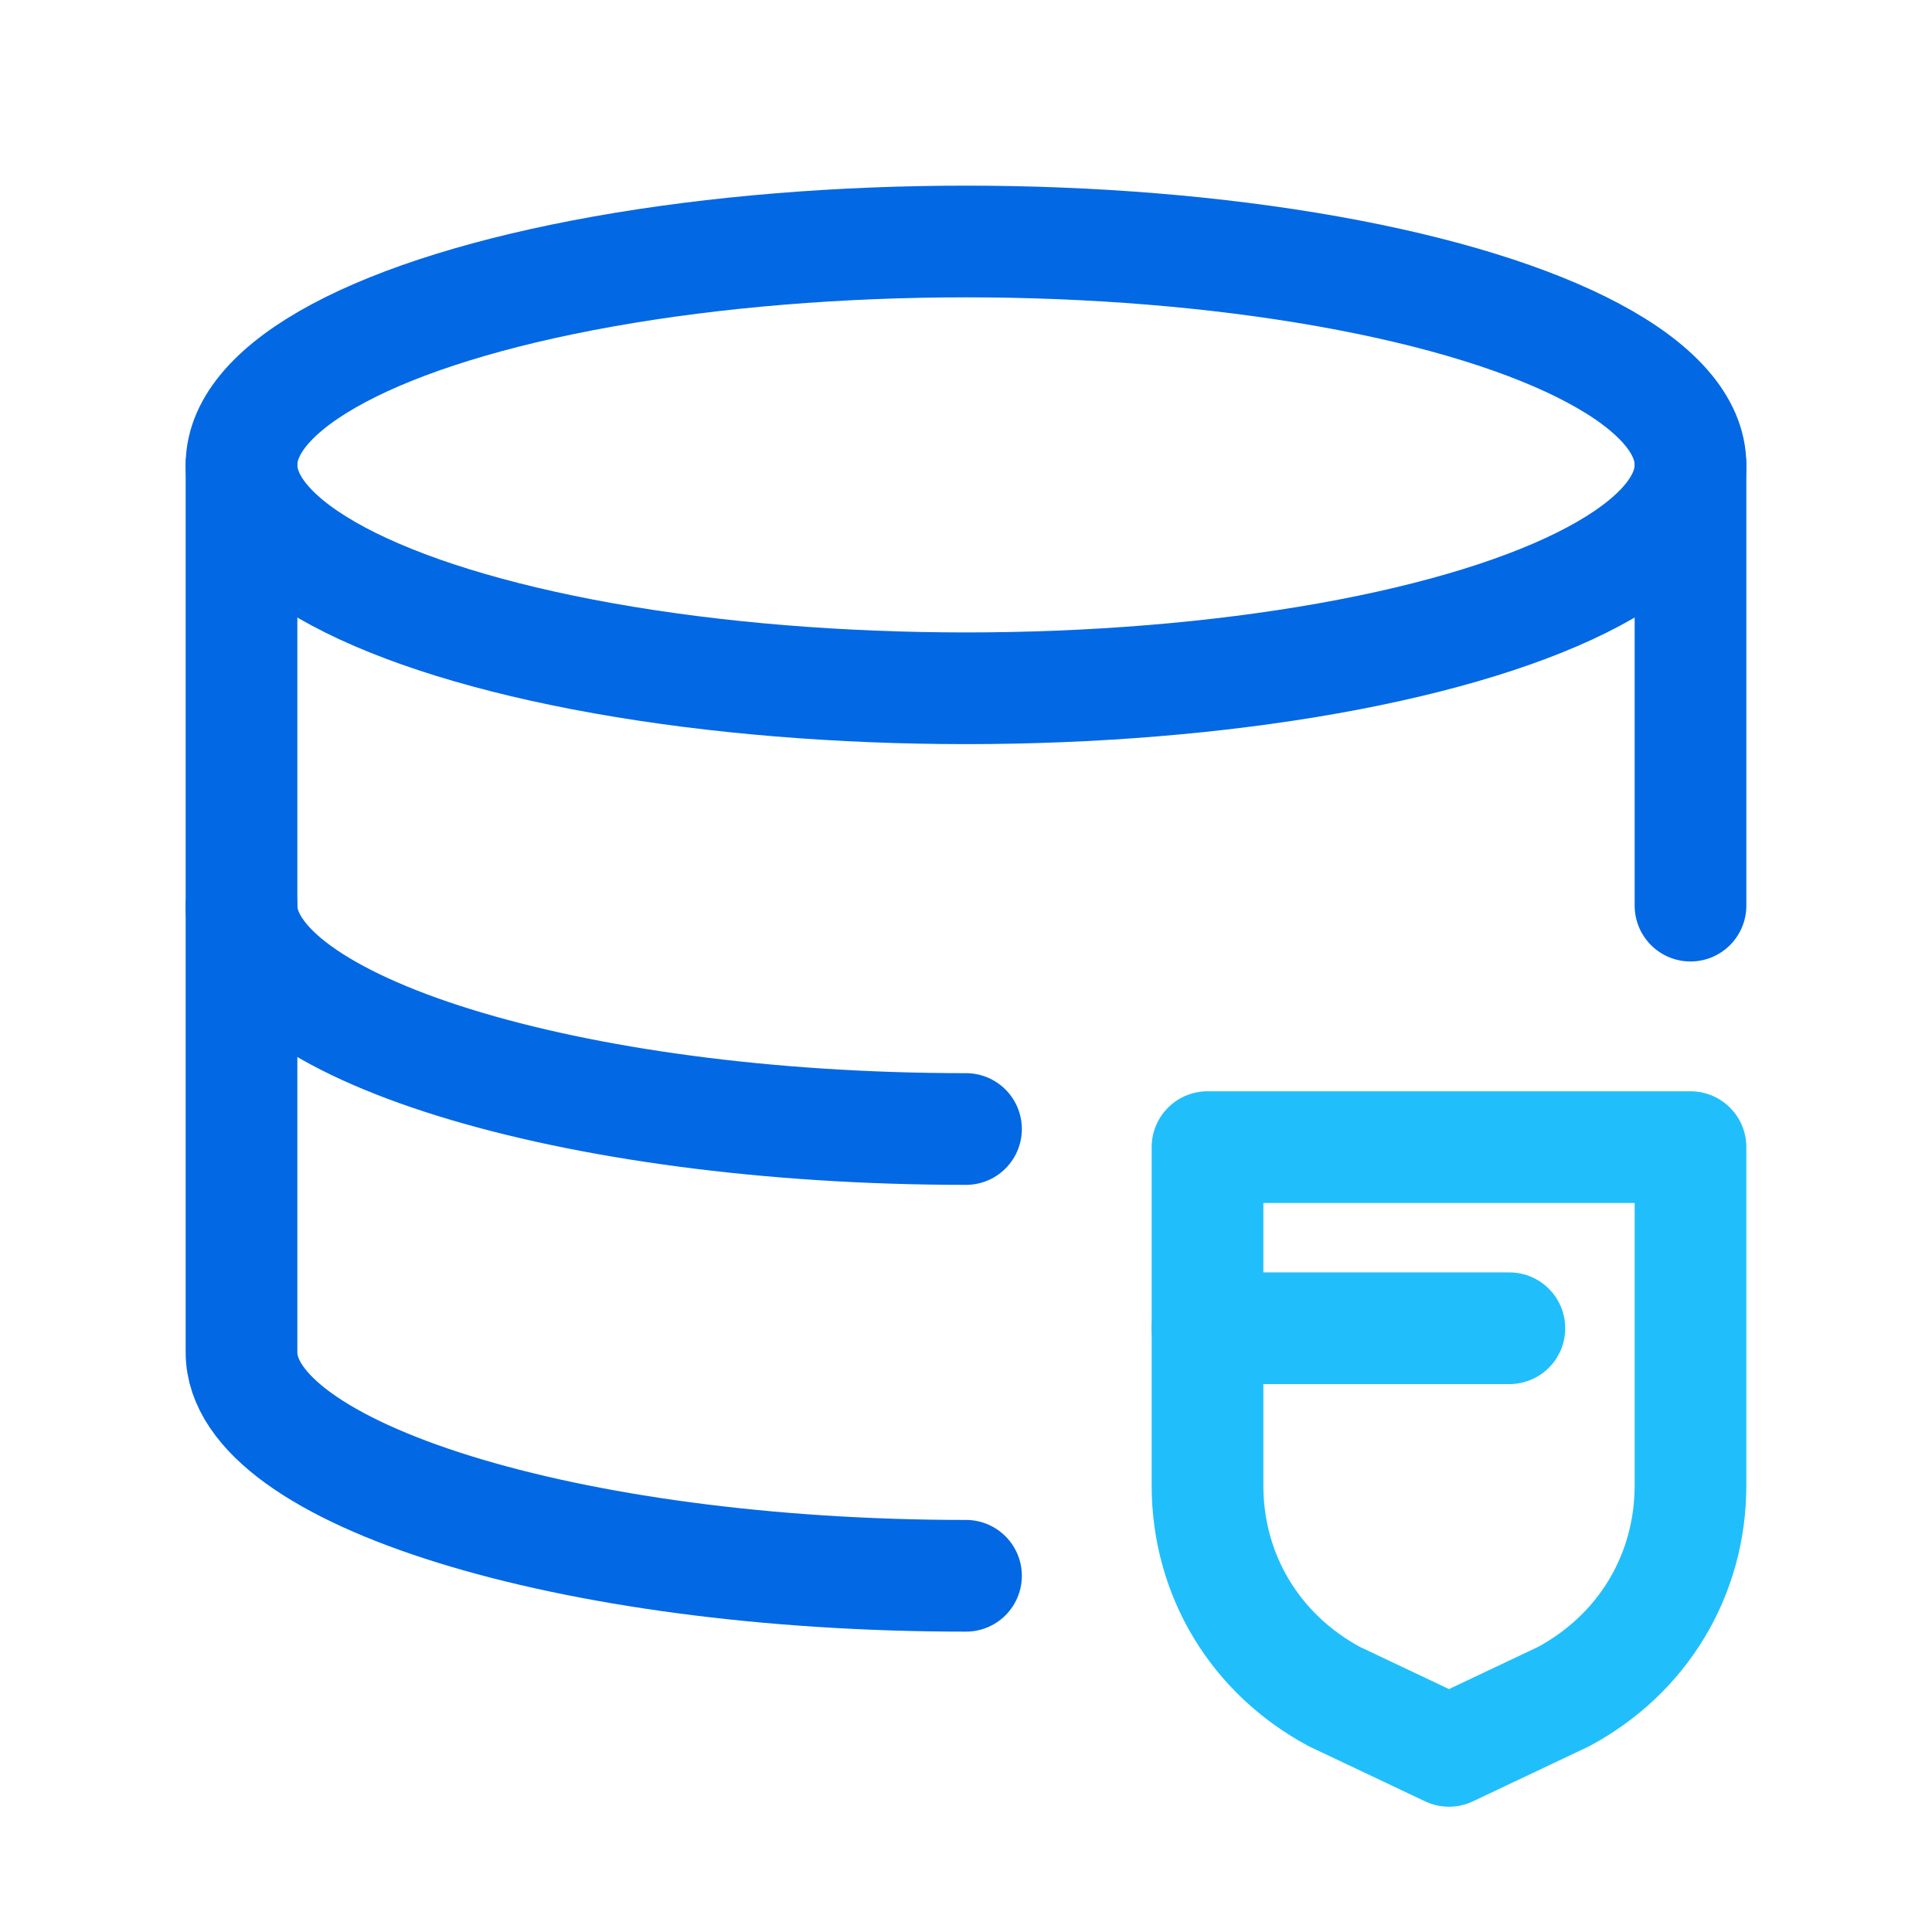
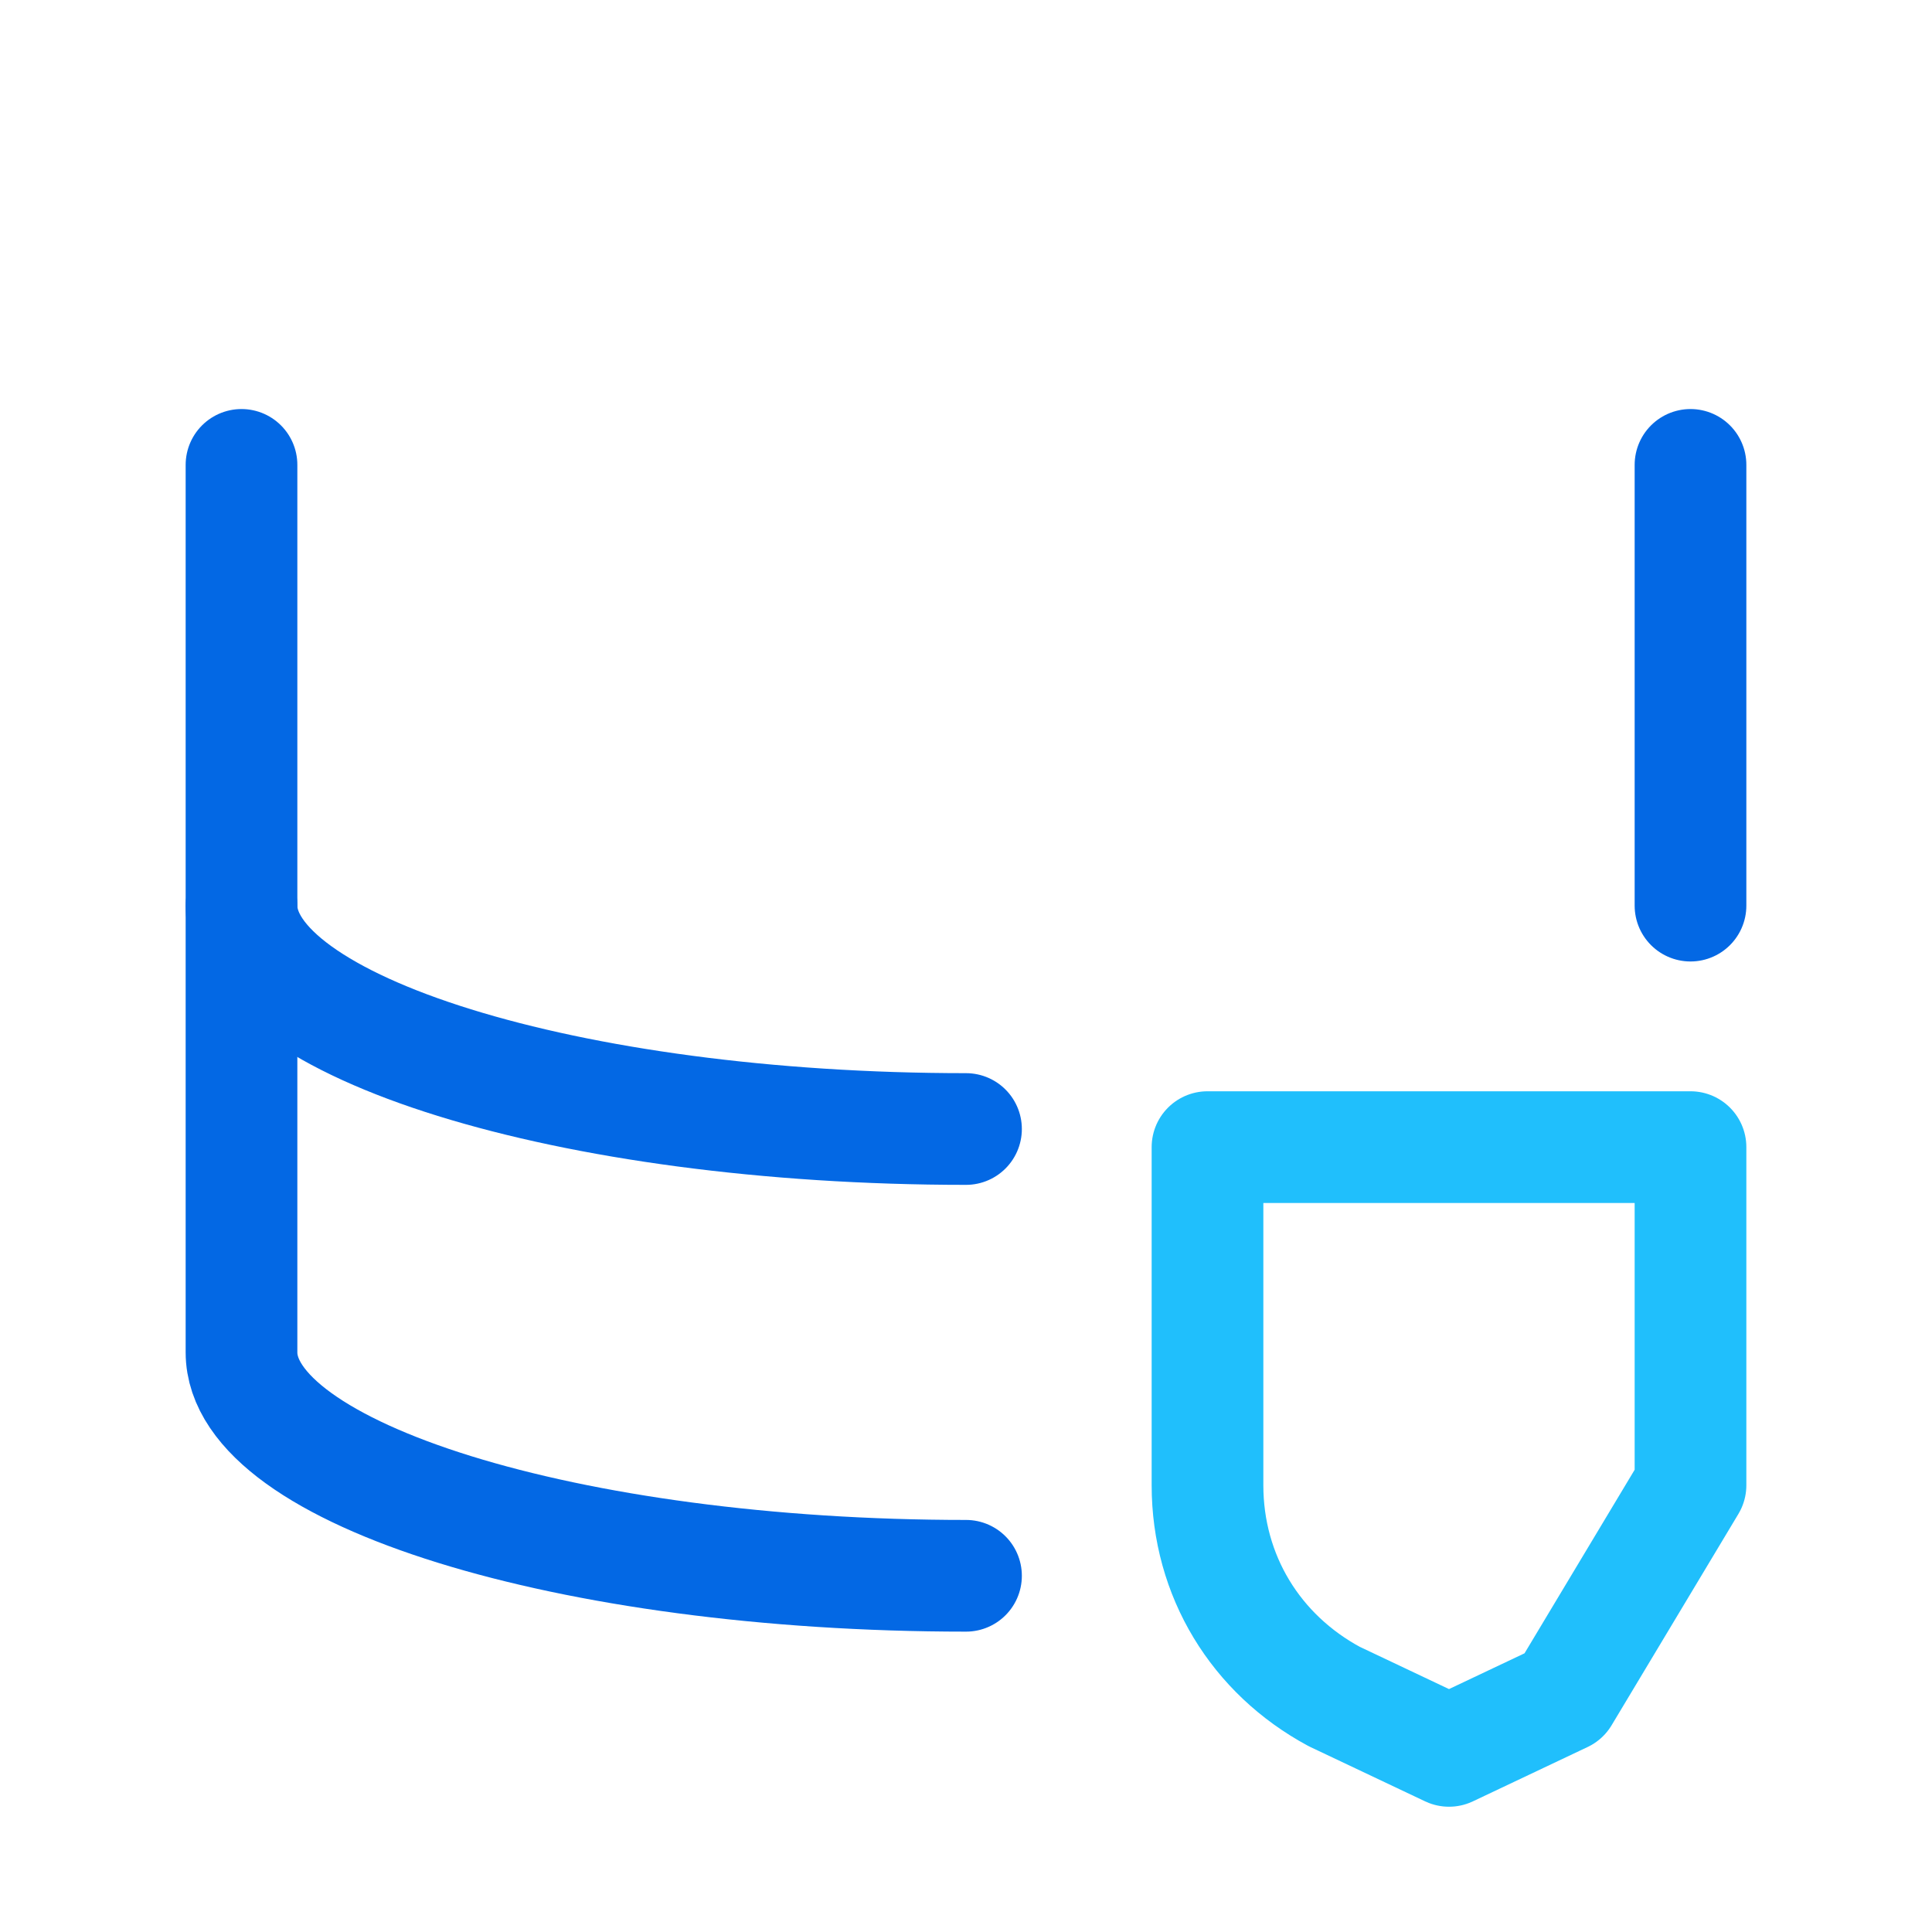
<svg xmlns="http://www.w3.org/2000/svg" version="1.1" id="Layer_1" x="0px" y="0px" viewBox="0 0 32 32" style="enable-background:new 0 0 32 32;" xml:space="preserve">
  <style type="text/css">
	.st0{fill:none;stroke:#0368E4;stroke-width:1.85;stroke-linecap:round;stroke-linejoin:round;stroke-miterlimit:10;}
	.st1{fill:none;stroke:#20BFFC;stroke-width:1.85;stroke-linecap:round;stroke-linejoin:round;stroke-miterlimit:10;}
</style>
-   <ellipse class="st0" cx="16" cy="7.7" rx="12" ry="3.7" />
  <path class="st0" d="M16,18.7C9.4,18.7,4,17,4,15" />
  <line class="st0" x1="28" y1="15" x2="28" y2="7.7" />
  <path class="st0" d="M4,7.7v14.7c0,2,5.4,3.7,12,3.7" />
-   <path class="st1" d="M25.9,28.1L24,29l-1.9-0.9c-1.3-0.7-2.1-2-2.1-3.5V19h8v5.6C28,26.1,27.2,27.4,25.9,28.1z" />
-   <line class="st1" x1="25" y1="22" x2="20" y2="22" />
+   <path class="st1" d="M25.9,28.1L24,29l-1.9-0.9c-1.3-0.7-2.1-2-2.1-3.5V19h8v5.6z" />
</svg>